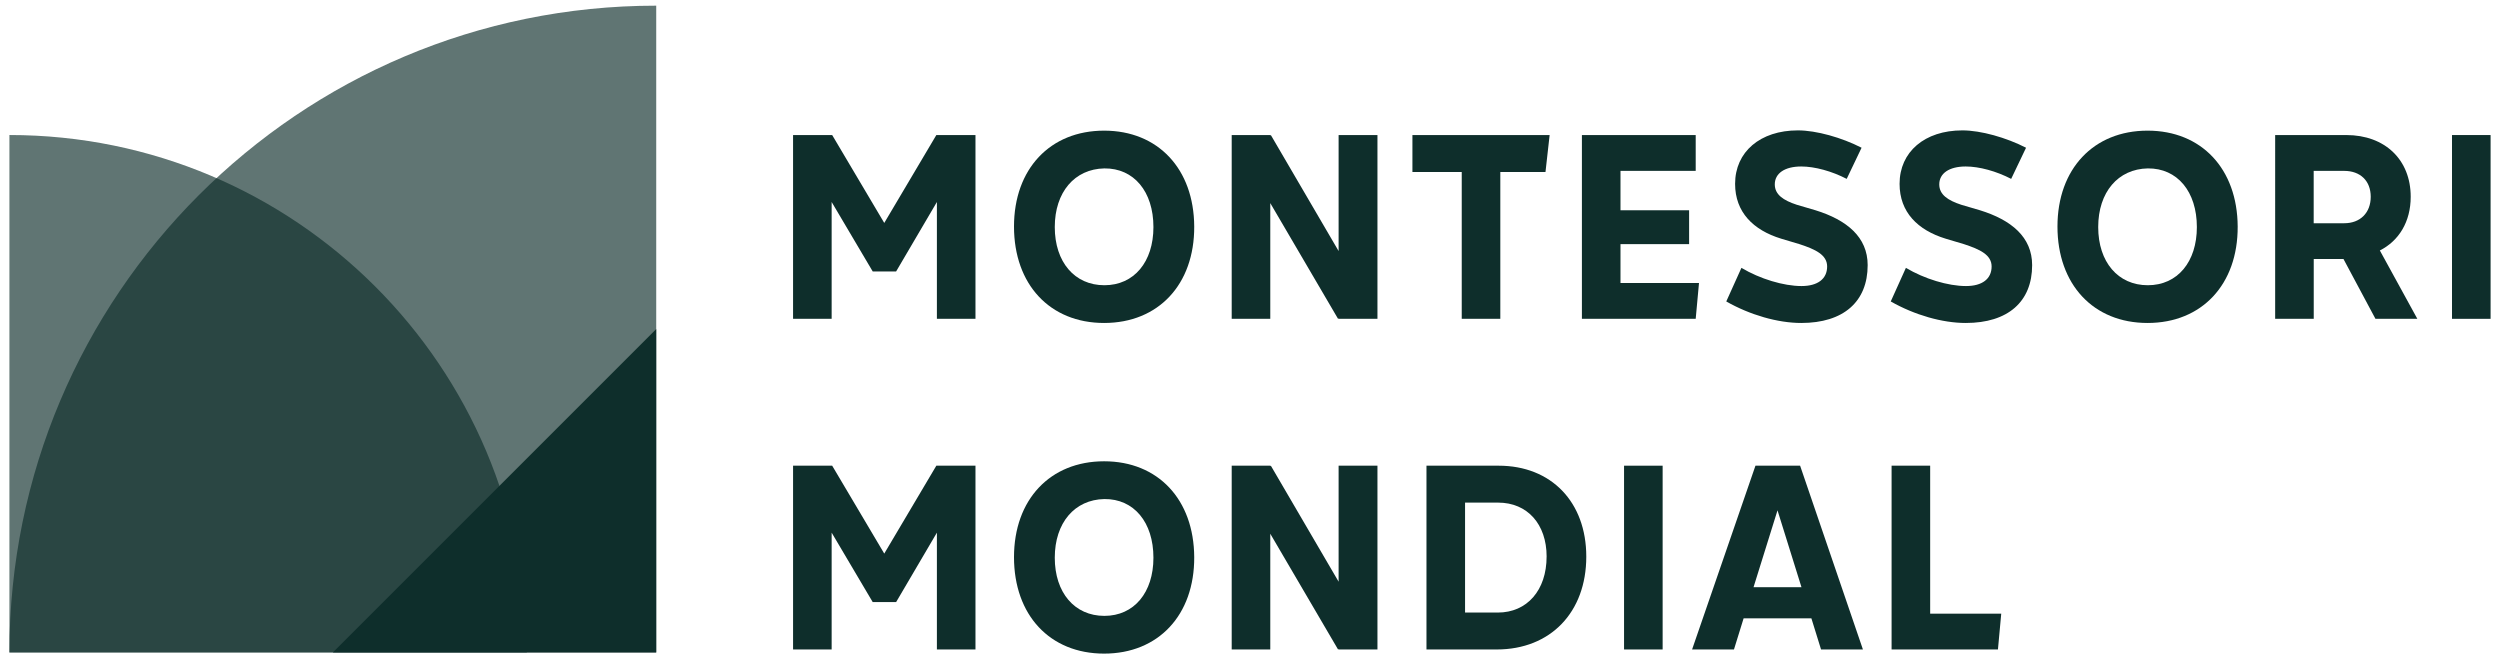
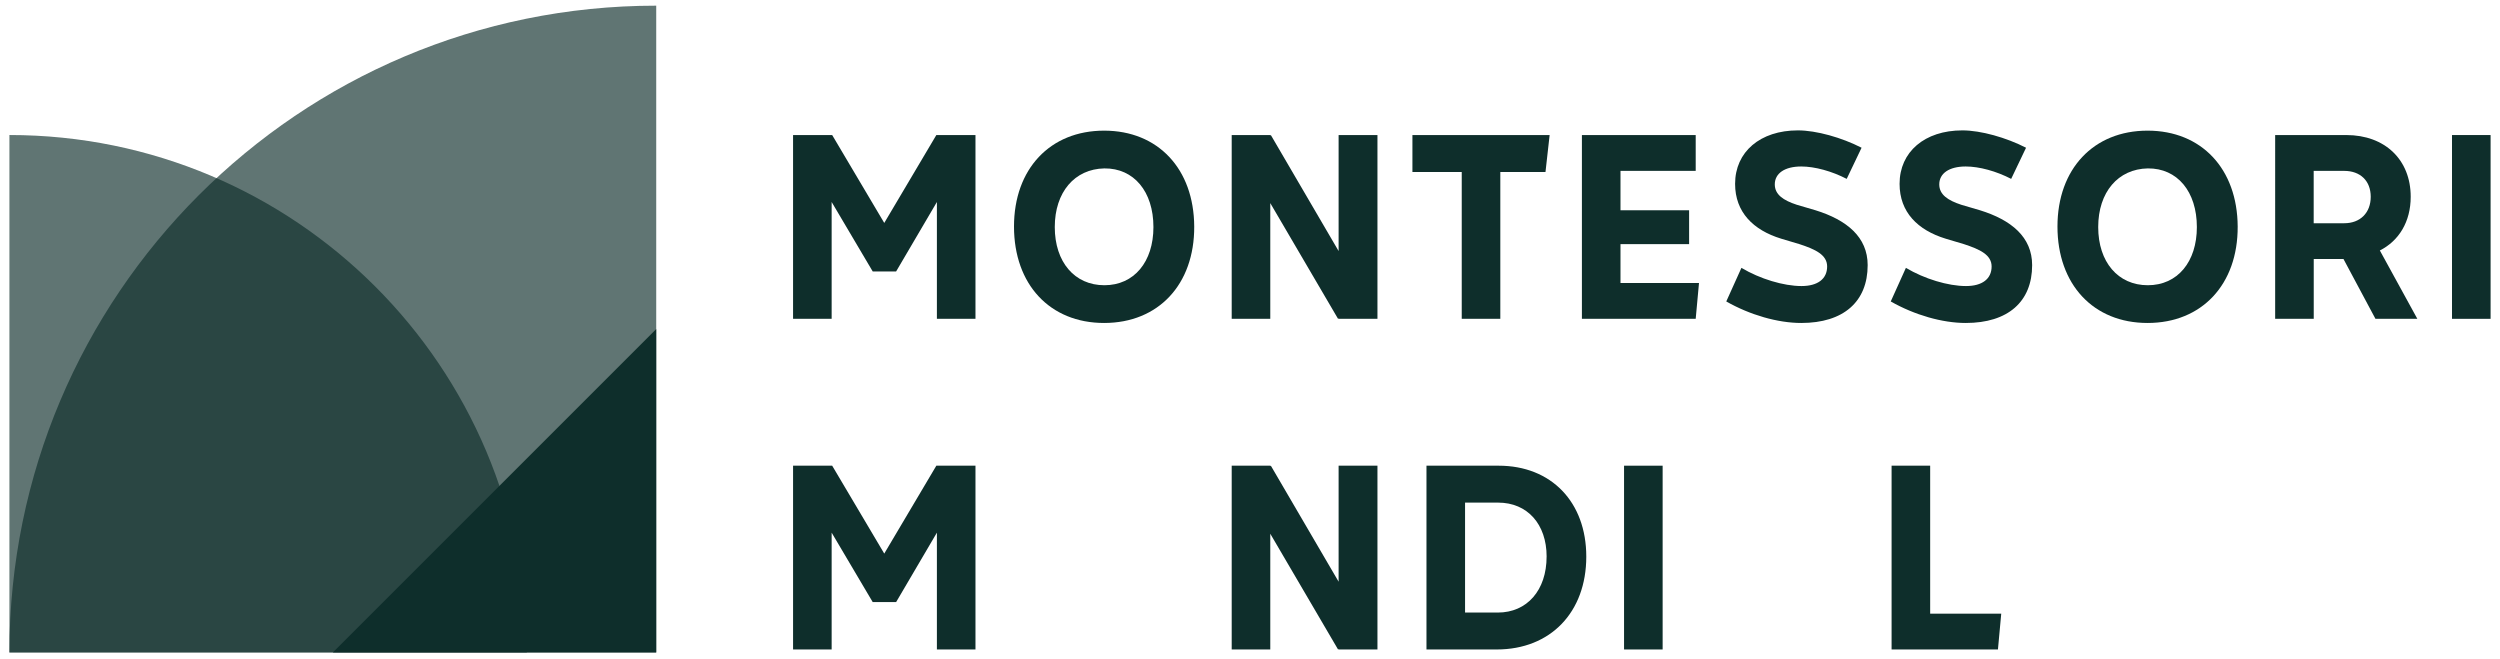
<svg xmlns="http://www.w3.org/2000/svg" id="triangel" viewBox="0 0 948 250">
  <defs>
    <style>
      .cls-1 {
        opacity: .66;
      }

      .cls-1, .cls-2 {
        fill: #0e2e2b;
      }
    </style>
  </defs>
  <g>
    <path class="cls-1" d="M248.84,2.15s0,109.81,0,245.27H3.57c0-135.46,109.81-245.27,245.27-245.27Z" />
    <path class="cls-1" d="M199.78,247.42H3.57V51.2c108.37,0,196.21,87.85,196.21,196.21Z" />
    <path class="cls-2" d="M248.84,124.78s0,54.9,0,122.63h-122.63s122.63-122.63,122.63-122.63Z" />
  </g>
  <g>
    <path class="cls-2" d="M300.72,51.21h14.84l19.75,33.33,19.75-33.33h14.84v69.69h-14.63v-44.3l-15.46,26.33h-8.88l-15.57-26.33v44.3h-14.63V51.21Z" />
    <path class="cls-2" d="M384.51,85.9c0-21.84,13.69-36.36,34.17-36.36s34.06,14.52,34.17,36.36c.1,21.94-13.58,36.57-34.17,36.57s-34.17-14.63-34.17-36.57ZM437.38,86.11c0-13.48-7.42-22.36-18.6-22.25-11.28.21-18.81,8.99-18.81,22.25s7.52,22.05,18.81,22.05,18.6-8.88,18.6-22.05Z" />
    <path class="cls-2" d="M522.33,51.21v69.69h-14.73v-.21l-.21.21-25.7-43.88v43.88h-14.63V51.21h14.63v.21l.21-.21,25.7,43.99v-43.99h14.73Z" />
    <path class="cls-2" d="M586.06,65.21h-17.14v55.69h-14.63v-55.69h-18.7v-14h52.03l-1.57,14Z" />
    <path class="cls-2" d="M644.26,107.32l-1.25,13.58h-43.15V51.21h43.15v13.58h-28.52v14.94h26.02v12.85h-26.02v14.73h29.78Z" />
    <path class="cls-2" d="M654.6,114.32l5.75-12.75c7,4.18,15.99,6.9,22.78,6.9,6.16,0,9.72-2.72,9.72-7.42,0-4.39-4.39-6.48-10.45-8.46l-7-2.09c-10.55-3.24-17.45-10.03-17.45-20.79,0-12.12,9.51-20.27,23.82-20.27,7,0,16.61,2.72,24.14,6.58l-5.64,11.81c-5.64-2.93-12.12-4.7-17.24-4.7-6.27,0-10.03,2.61-10.03,6.79,0,3.87,3.24,6.06,8.36,7.73l7.11,2.09c11.81,3.66,19.75,10.13,19.75,20.79,0,13.9-9.19,21.94-25.18,21.94-8.88,0-19.43-3.03-28.42-8.15Z" />
    <path class="cls-2" d="M716.97,114.32l5.75-12.75c7,4.18,15.99,6.9,22.78,6.9,6.16,0,9.72-2.72,9.72-7.42,0-4.39-4.39-6.48-10.45-8.46l-7-2.09c-10.55-3.24-17.45-10.03-17.45-20.79,0-12.12,9.51-20.27,23.82-20.27,7,0,16.61,2.72,24.14,6.58l-5.64,11.81c-5.64-2.93-12.12-4.7-17.24-4.7-6.27,0-10.03,2.61-10.03,6.79,0,3.87,3.24,6.06,8.36,7.73l7.11,2.09c11.81,3.66,19.75,10.13,19.75,20.79,0,13.9-9.19,21.94-25.18,21.94-8.88,0-19.43-3.03-28.42-8.15Z" />
    <path class="cls-2" d="M780.19,85.9c0-21.84,13.69-36.36,34.17-36.36s34.06,14.52,34.17,36.36c.1,21.94-13.58,36.57-34.17,36.57s-34.17-14.63-34.17-36.57ZM833.05,86.11c0-13.48-7.42-22.36-18.6-22.25-11.28.21-18.81,8.99-18.81,22.25s7.52,22.05,18.81,22.05,18.6-8.88,18.6-22.05Z" />
    <path class="cls-2" d="M862.73,51.21h26.96c14.73,0,24.45,9.4,24.45,23.4,0,9.51-4.49,16.72-11.7,20.37l14.21,25.91h-15.88l-12.12-22.67h-11.28v22.67h-14.63V51.21ZM888.95,84.65c6.06,0,10.03-3.97,10.03-10.03s-3.97-9.82-10.03-9.82h-11.6v19.85h11.6Z" />
    <path class="cls-2" d="M929.8,51.21h14.63v69.69h-14.63V51.21Z" />
    <path class="cls-2" d="M300.72,176.59h14.84l19.75,33.33,19.75-33.33h14.84v69.69h-14.63v-44.3l-15.46,26.33h-8.88l-15.57-26.33v44.3h-14.63v-69.69Z" />
-     <path class="cls-2" d="M384.51,211.28c0-21.84,13.69-36.36,34.17-36.36s34.06,14.52,34.17,36.36c.1,21.94-13.58,36.57-34.17,36.57s-34.17-14.63-34.17-36.57ZM437.38,211.49c0-13.48-7.42-22.36-18.6-22.25-11.28.21-18.81,8.99-18.81,22.25s7.52,22.05,18.81,22.05,18.6-8.88,18.6-22.05Z" />
    <path class="cls-2" d="M522.33,176.59v69.69h-14.73v-.21l-.21.21-25.7-43.88v43.88h-14.63v-69.69h14.63v.21l.21-.21,25.7,43.99v-43.99h14.73Z" />
    <path class="cls-2" d="M601.52,211.07c0,21.11-13.58,35.21-33.96,35.21h-26.64v-69.69h27.37c19.96,0,33.23,13.79,33.23,34.48ZM586.48,211.07c0-12.33-7.31-20.48-18.39-20.48h-12.54v41.69h12.43c11.08,0,18.49-8.46,18.49-21.21Z" />
    <path class="cls-2" d="M615.84,176.59h14.63v69.69h-14.63v-69.69Z" />
-     <path class="cls-2" d="M686.88,234.47h-25.7l-3.66,11.81h-15.88l24.03-69.69h16.93l23.82,69.69h-15.88l-3.66-11.81ZM683.12,222.67l-9.09-29.15-9.09,29.15h18.18Z" />
    <path class="cls-2" d="M758.87,232.7l-1.25,13.58h-40.33v-69.69h14.63v56.11h26.96Z" />
  </g>
</svg>